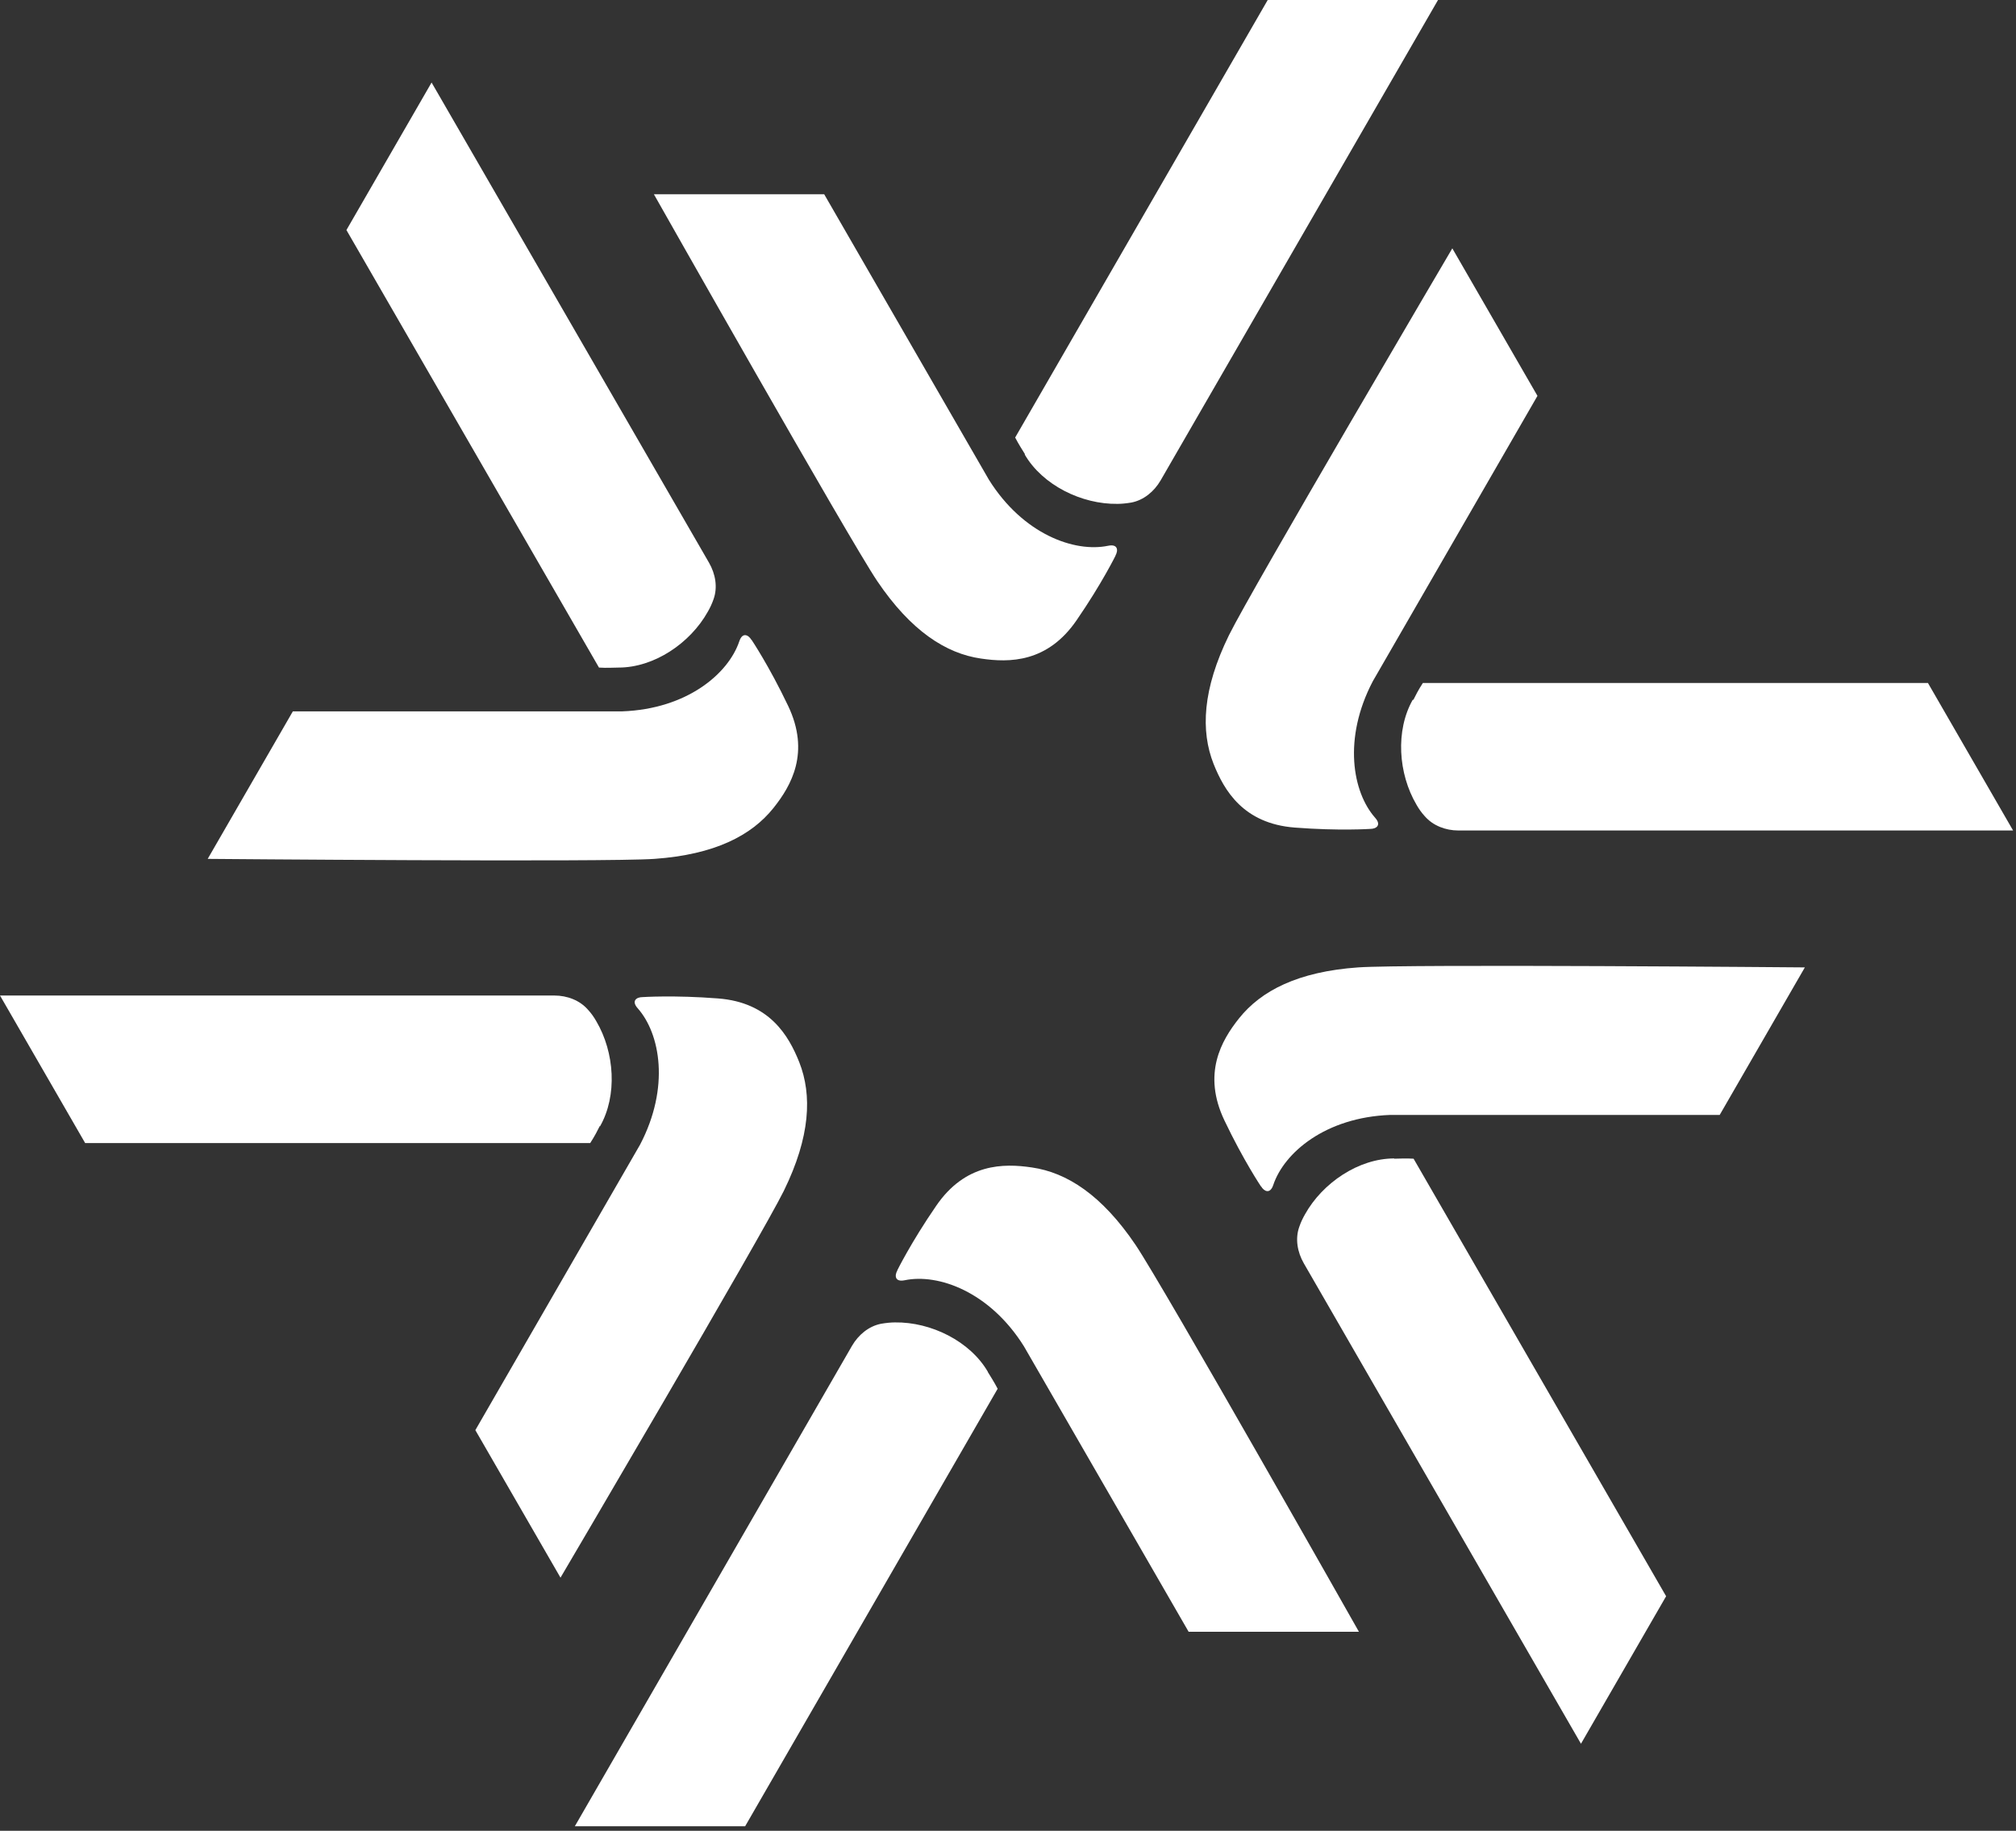
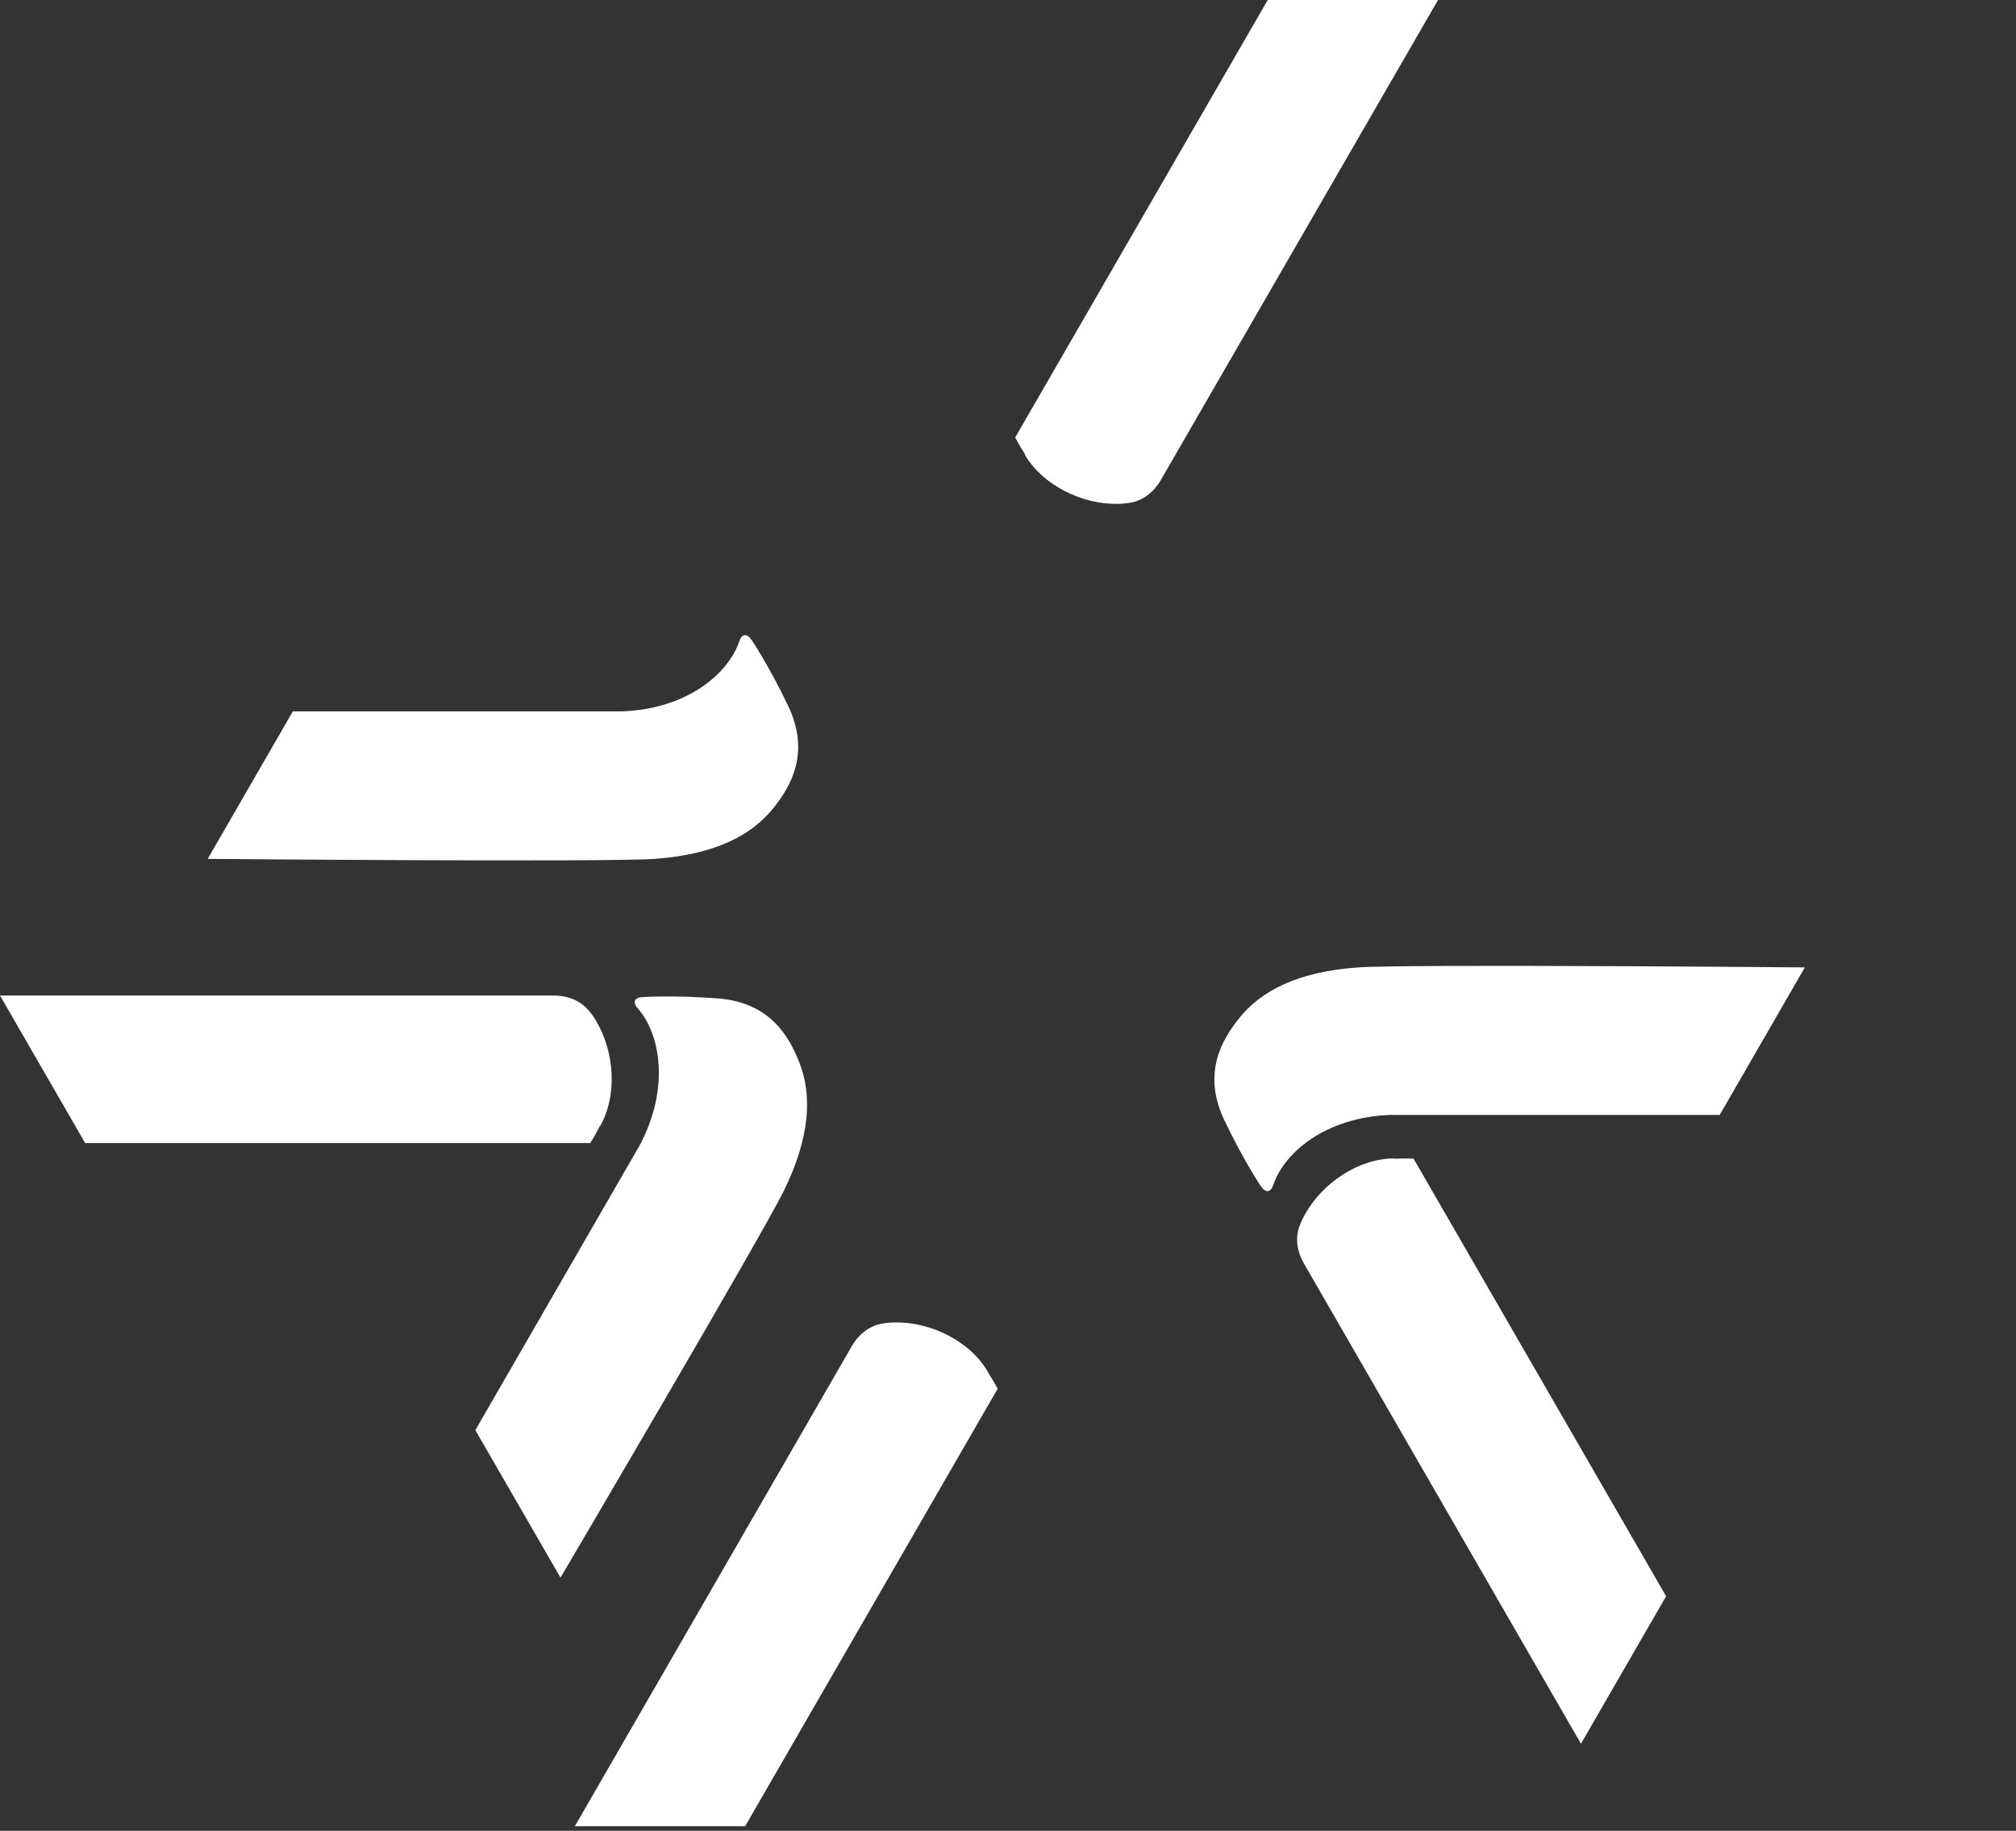
<svg xmlns="http://www.w3.org/2000/svg" width="76" height="69" viewBox="0 0 76 69" fill="white">
  <rect x="0" y="0" width="76" height="69" fill="#333333" stroke="none" />
  <path d="M38.63 17.13C39.3 18.28 40.77 19.01 42.13 18.99C42.291 18.99 42.471 18.97 42.651 18.94C43.12 18.85 43.511 18.52 43.751 18.11L54.211 0H47.791L38.27 16.49C38.41 16.76 38.55 16.97 38.641 17.12L38.63 17.13Z" />
-   <path d="M42.05 20.94C42.16 20.75 42.15 20.49 41.77 20.57C40.51 20.83 38.57 20.14 37.28 18.08L31.07 7.32H24.65C24.65 7.32 32.03 20.36 33.07 21.9C34.34 23.78 35.66 24.63 36.98 24.82C38.05 24.98 39.49 24.98 40.59 23.37C41.54 21.99 42.06 20.93 42.06 20.93L42.05 20.94Z" />
-   <path d="M53.26 26.37C52.6 27.53 52.71 29.16 53.4 30.33C53.48 30.47 53.58 30.62 53.71 30.76C54.02 31.12 54.5 31.3 54.98 31.3H75.89L72.68 25.74H53.64C53.47 26 53.36 26.22 53.28 26.38L53.26 26.37Z" />
-   <path d="M51.66 31.24C51.88 31.24 52.09 31.1 51.84 30.82C50.99 29.86 50.62 27.84 51.75 25.68L57.96 14.92L54.75 9.36C54.75 9.36 47.15 22.27 46.33 23.94C45.33 25.98 45.26 27.55 45.75 28.79C46.15 29.79 46.87 31.04 48.81 31.19C50.48 31.32 51.66 31.24 51.66 31.24Z" />
  <path d="M52.56 43.66C51.22 43.66 49.86 44.58 49.2 45.76C49.12 45.9 49.04 46.06 48.98 46.24C48.82 46.69 48.91 47.19 49.15 47.61L59.6 65.72L62.81 60.16L53.29 43.67C52.99 43.65 52.74 43.67 52.56 43.67V43.66Z" />
  <path d="M47.54 44.71C47.65 44.9 47.88 45.02 48 44.66C48.41 43.44 49.97 42.11 52.41 42.02H64.83L68.04 36.46C68.04 36.46 53.05 36.33 51.2 36.46C48.93 36.62 47.54 37.34 46.71 38.38C46.04 39.22 45.32 40.47 46.16 42.23C46.88 43.74 47.54 44.72 47.54 44.72V44.71Z" />
  <path d="M37.24 51.7C36.57 50.55 35.1 49.82 33.74 49.84C33.58 49.84 33.4 49.86 33.22 49.89C32.75 49.98 32.36 50.31 32.12 50.72L21.67 68.83H28.09L37.61 52.34C37.47 52.07 37.33 51.86 37.24 51.71V51.7Z" />
-   <path d="M33.83 47.88C33.72 48.07 33.73 48.33 34.11 48.25C35.37 47.99 37.31 48.68 38.6 50.74L44.81 61.5H51.23C51.23 61.5 43.85 48.46 42.81 46.92C41.54 45.04 40.22 44.19 38.9 44C37.83 43.84 36.39 43.84 35.29 45.45C34.34 46.83 33.82 47.89 33.82 47.89L33.83 47.88Z" />
  <path d="M22.62 42.45C23.28 41.29 23.17 39.66 22.48 38.49C22.4 38.35 22.3 38.2 22.17 38.06C21.86 37.7 21.38 37.52 20.9 37.52H0L3.21 43.08H22.25C22.42 42.82 22.53 42.6 22.61 42.44L22.62 42.45Z" />
  <path d="M24.22 37.58C24 37.58 23.79 37.72 24.04 38C24.89 38.96 25.26 40.98 24.13 43.14L17.92 53.9L21.13 59.46C21.13 59.46 28.73 46.55 29.55 44.88C30.55 42.84 30.62 41.27 30.13 40.03C29.73 39.03 29.01 37.78 27.07 37.63C25.4 37.5 24.22 37.58 24.22 37.58Z" />
-   <path d="M23.32 25.16C24.66 25.16 26.02 24.24 26.68 23.06C26.761 22.92 26.84 22.76 26.901 22.58C27.061 22.13 26.971 21.63 26.73 21.21L16.27 3.11L13.06 8.67L22.581 25.16C22.881 25.18 23.131 25.16 23.311 25.16H23.32Z" />
  <path d="M28.33 24.12C28.22 23.93 27.99 23.81 27.87 24.17C27.46 25.39 25.9 26.72 23.46 26.81H11.04L7.83 32.37C7.83 32.37 22.82 32.5 24.67 32.37C26.94 32.21 28.33 31.49 29.16 30.45C29.83 29.61 30.55 28.36 29.71 26.6C28.99 25.09 28.33 24.11 28.33 24.11V24.12Z" />
</svg>